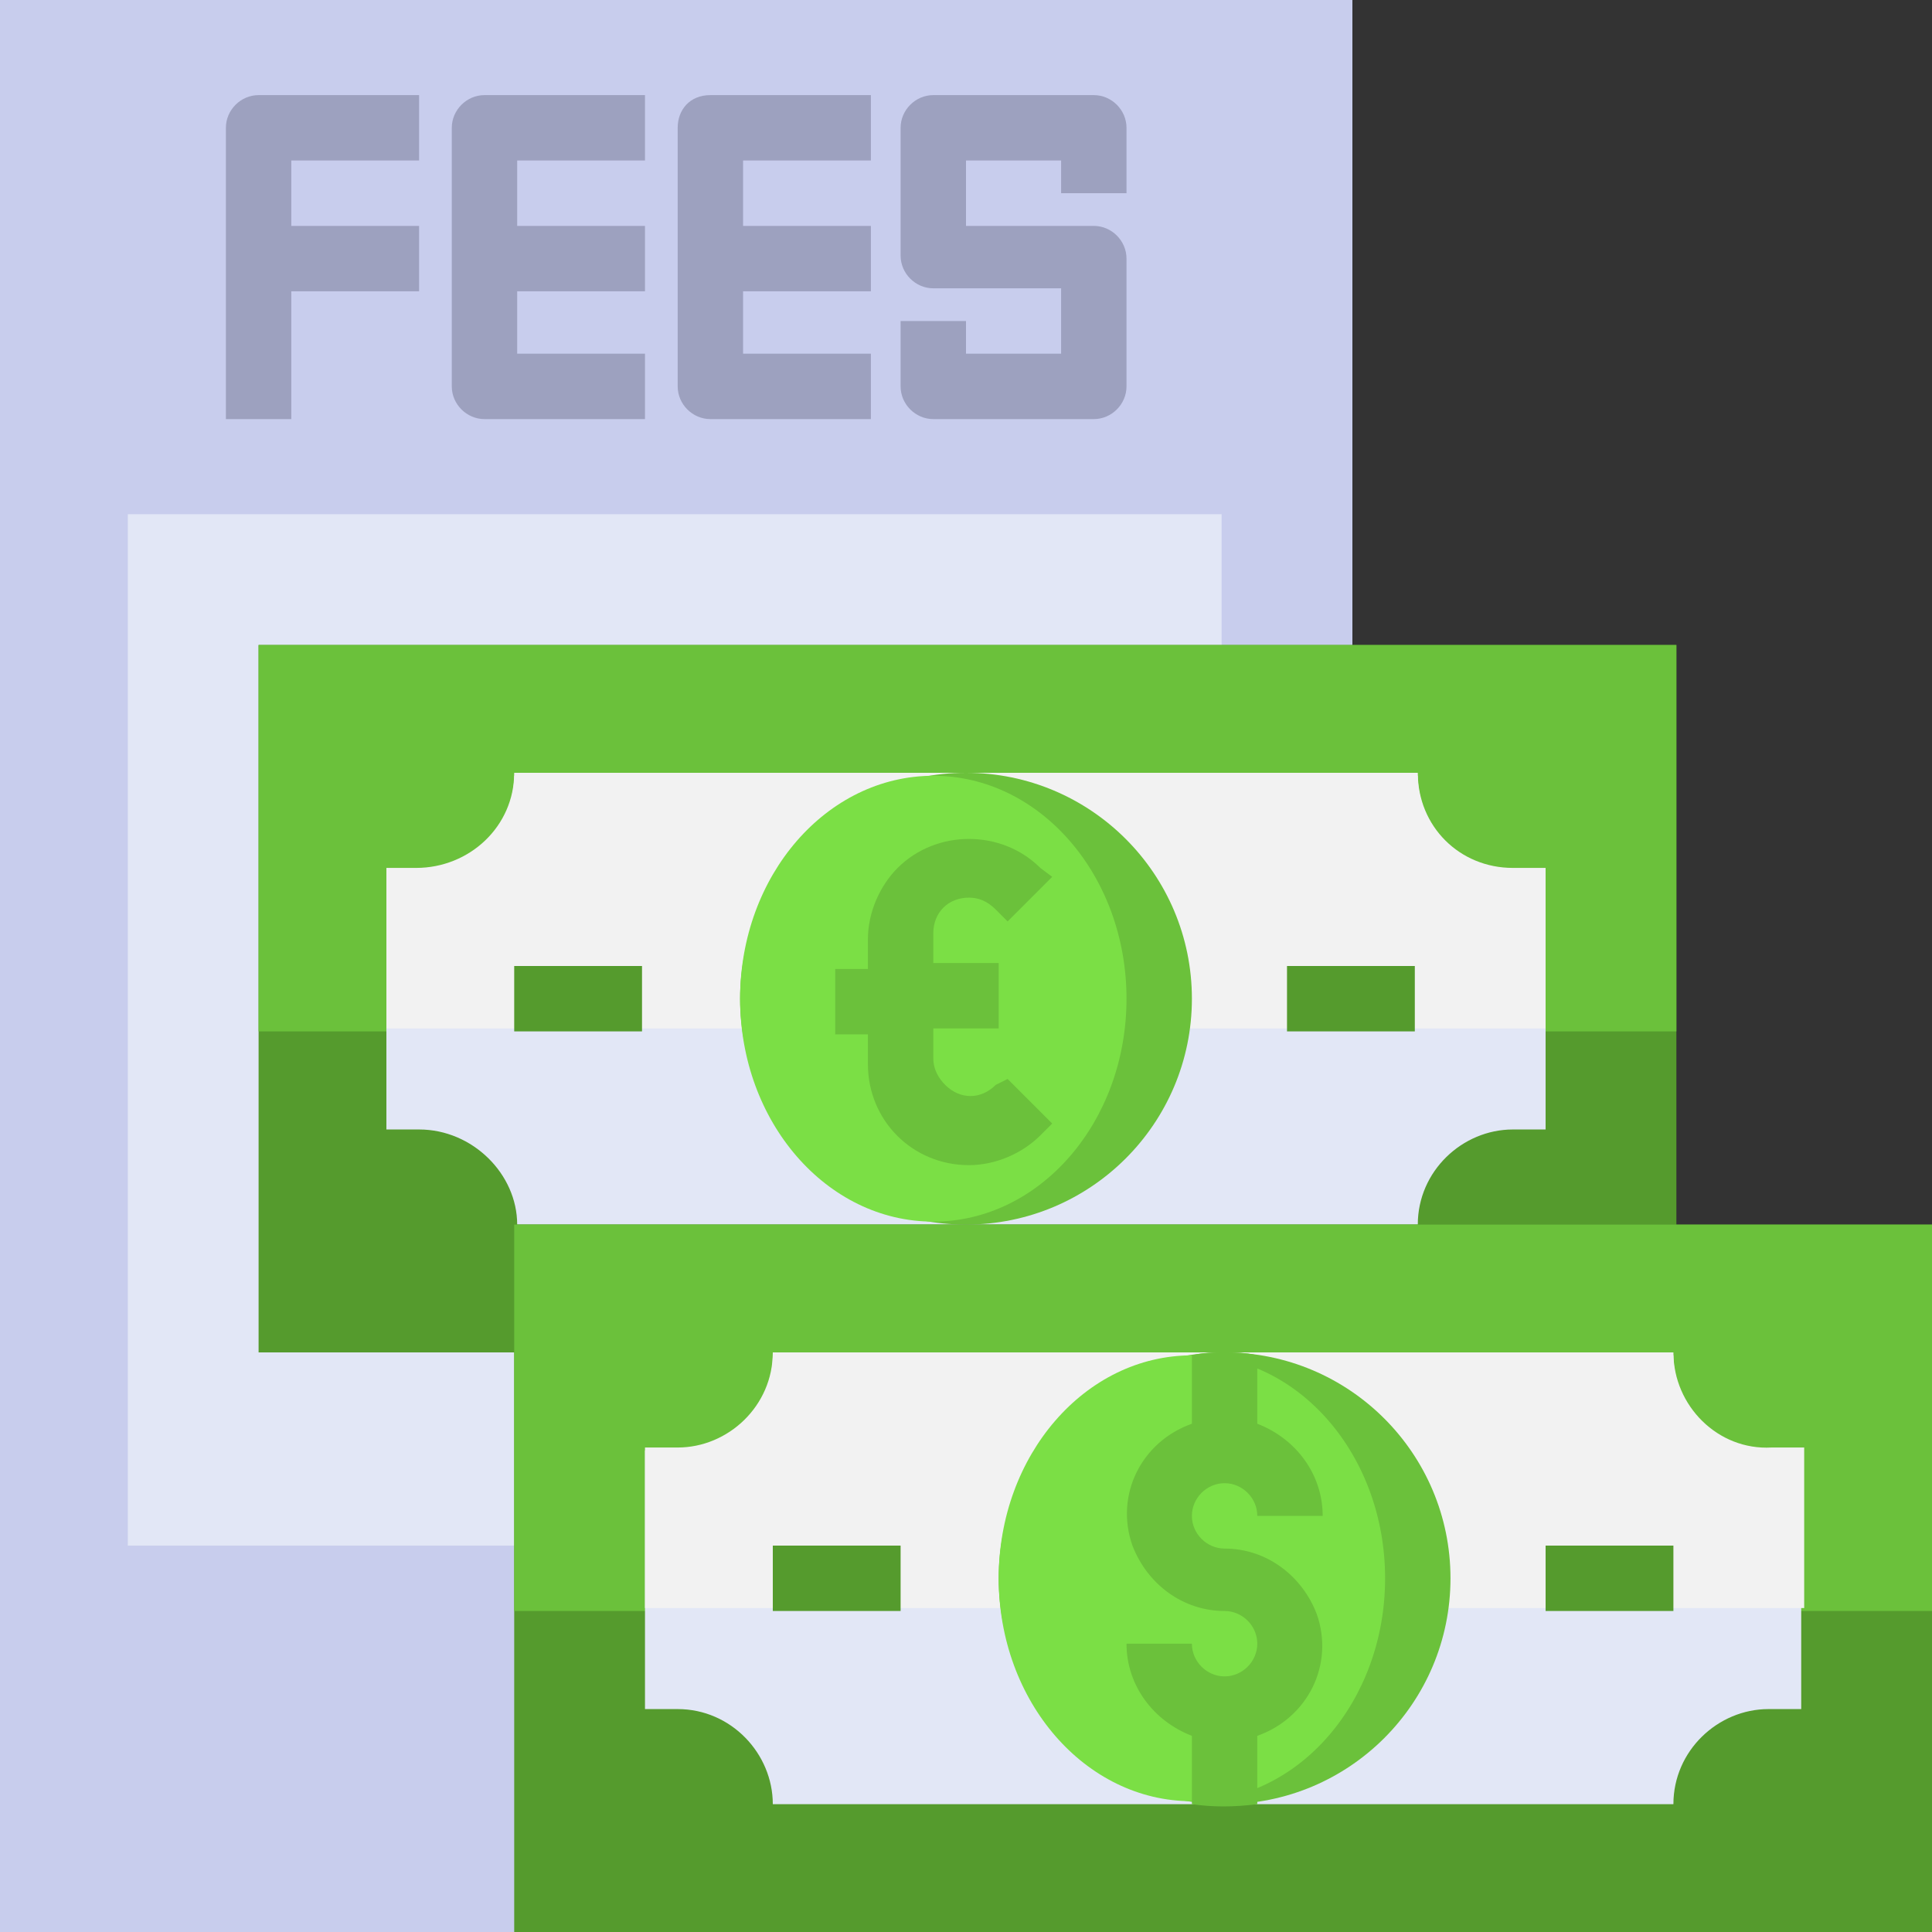
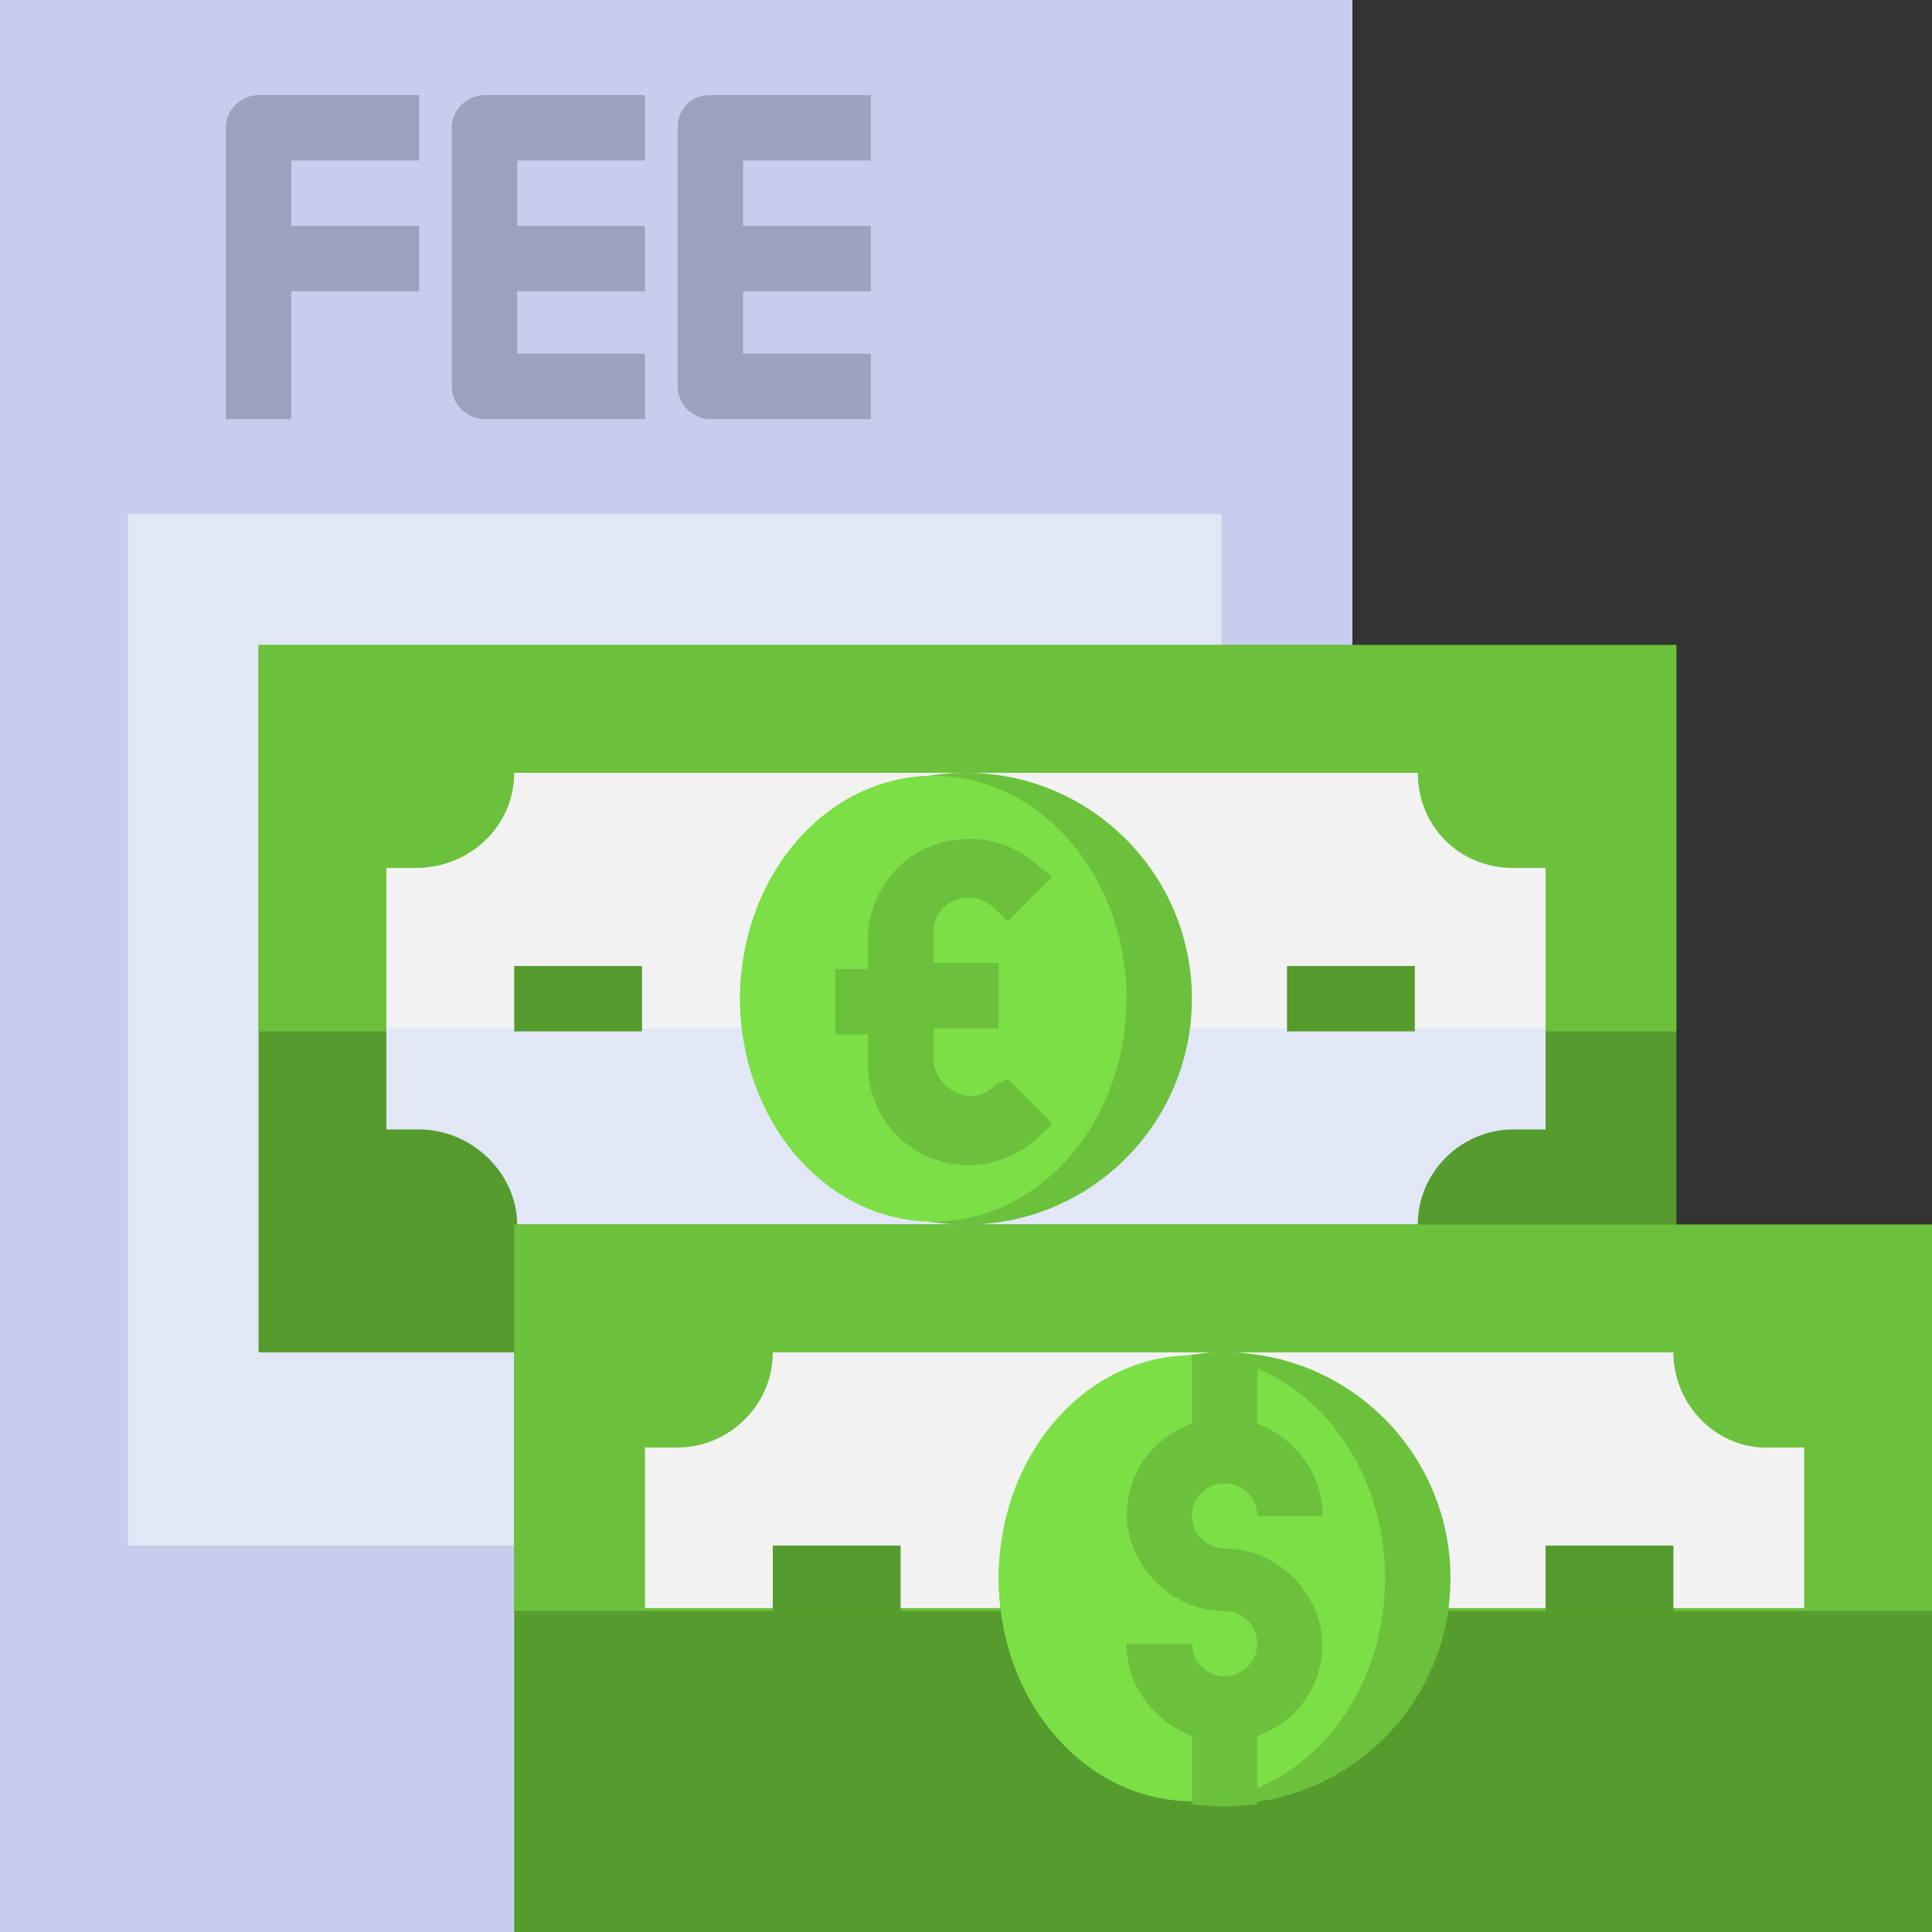
<svg xmlns="http://www.w3.org/2000/svg" version="1.1" id="Layer_3" x="0px" y="0px" width="65px" height="65px" viewBox="0 0 65 65" style="enable-background:new 0 0 65 65;" xml:space="preserve">
  <rect x="0" y="0" width="65" height="65" fill="#333333" stroke="none" />
  <style type="text/css">
	.st0{fill:#C8CDED;}
	.st1{fill:#E2E7F6;}
	.st2{fill:#559B2D;}
	.st3{fill:#6BC13B;}
	.st4{fill:#F2F2F2;}
	.st5{fill:#7BDF45;}
	.st6{fill:#9DA1BF;}
</style>
  <path class="st0" d="M0,0h45.5v65H0V0z" />
  <path class="st1" d="M4.3,17.3h36.8V52H4.3V17.3z" />
  <path class="st2" d="M8.7,21.7h47.7v23.8H8.7V21.7z" />
  <path class="st3" d="M8.7,21.7h47.7v13H8.7V21.7z" />
  <path class="st1" d="M47.7,41.2c0-1.8,1.5-3.2,3.2-3.2H52v-8.7h-1.1c-1.8,0-3.2-1.5-3.2-3.2H17.3c0,1.8-1.5,3.2-3.3,3.2H13v8.7h1.1  c1.8,0,3.3,1.5,3.3,3.2H47.7z" />
  <path class="st4" d="M47.7,26H17.3c0,1.8-1.5,3.2-3.3,3.2H13v5.4h39v-5.4h-1.1C49.1,29.2,47.7,27.8,47.7,26z" />
  <circle class="st3" cx="32.5" cy="33.6" r="7.6" />
  <ellipse class="st5" cx="31.4" cy="33.6" rx="6.5" ry="7.5" />
  <path class="st2" d="M17.3,32.5h4.3v2.2h-4.3V32.5z" />
  <path class="st2" d="M43.3,32.5h4.3v2.2h-4.3V32.5z" />
  <path class="st2" d="M17.3,41.2H65V65H17.3V41.2z" />
  <path class="st3" d="M17.3,41.2H65v13H17.3V41.2z" />
-   <path class="st1" d="M56.3,60.7c0-1.8,1.5-3.2,3.2-3.2h1.1v-8.7h-1.1c-1.8,0-3.2-1.5-3.2-3.2H26c0,1.8-1.5,3.2-3.2,3.2h-1.1v8.7h1.1  c1.8,0,3.2,1.5,3.2,3.2H56.3z" />
  <path class="st4" d="M56.3,45.5H26c0,1.8-1.5,3.2-3.2,3.2h-1.1v5.4h39v-5.4h-1.1C57.8,48.8,56.3,47.3,56.3,45.5z" />
  <g>
    <path class="st6" d="M7.6,4.3v9.8h2.2V9.8h4.3V7.6H9.8V5.4h4.3V3.2H8.7C8.1,3.2,7.6,3.7,7.6,4.3z" />
    <path class="st6" d="M15.2,4.3V13c0,0.6,0.5,1.1,1.1,1.1h5.4v-2.2h-4.3V9.8h4.3V7.6h-4.3V5.4h4.3V3.2h-5.4   C15.7,3.2,15.2,3.7,15.2,4.3z" />
    <path class="st6" d="M22.8,4.3V13c0,0.6,0.5,1.1,1.1,1.1h5.4v-2.2h-4.3V9.8h4.3V7.6h-4.3V5.4h4.3V3.2h-5.4   C23.2,3.2,22.8,3.7,22.8,4.3z" />
-     <path class="st6" d="M37.9,6.5V4.3c0-0.6-0.5-1.1-1.1-1.1h-5.4c-0.6,0-1.1,0.5-1.1,1.1v4.3c0,0.6,0.5,1.1,1.1,1.1h4.3v2.2h-3.2   v-1.1h-2.2V13c0,0.6,0.5,1.1,1.1,1.1h5.4c0.6,0,1.1-0.5,1.1-1.1V8.7c0-0.6-0.5-1.1-1.1-1.1h-4.3V5.4h3.2v1.1H37.9z" />
  </g>
  <circle class="st3" cx="41.2" cy="53.1" r="7.6" />
  <ellipse class="st5" cx="40.1" cy="53.1" rx="6.5" ry="7.5" />
  <path class="st3" d="M41.2,45.5c-0.4,0-0.7,0-1.1,0.1v2.3c-1.7,0.6-2.6,2.4-2,4.1c0.5,1.3,1.7,2.2,3.1,2.2c0.6,0,1.1,0.5,1.1,1.1  s-0.5,1.1-1.1,1.1s-1.1-0.5-1.1-1.1h-2.2c0,1.4,0.9,2.6,2.2,3.1v2.3c0.7,0.1,1.4,0.1,2.2,0v-2.3c1.7-0.6,2.6-2.4,2-4.1  c-0.5-1.3-1.7-2.2-3.1-2.2c-0.6,0-1.1-0.5-1.1-1.1s0.5-1.1,1.1-1.1s1.1,0.5,1.1,1.1h2.2c0-1.4-0.9-2.6-2.2-3.1v-2.3  C41.9,45.5,41.5,45.5,41.2,45.5z" />
  <path class="st2" d="M26,52h4.3v2.2H26V52z" />
  <path class="st2" d="M52,52h4.3v2.2H52V52z" />
  <path class="st3" d="M33.5,36.5c-0.5,0.5-1.2,0.5-1.7,0c-0.2-0.2-0.4-0.5-0.4-0.9v-1h2.2v-2.2h-2.2v-1c0-0.7,0.5-1.2,1.2-1.2  c0.3,0,0.6,0.1,0.9,0.4l0.4,0.4l1.5-1.5L35,29.2c-1.3-1.3-3.5-1.3-4.8,0c-0.6,0.6-1,1.5-1,2.4v1h-1.1v2.2h1.1v1  c0,1.9,1.5,3.4,3.4,3.4c0.9,0,1.8-0.4,2.4-1l0.4-0.4l-1.5-1.5L33.5,36.5z" />
</svg>